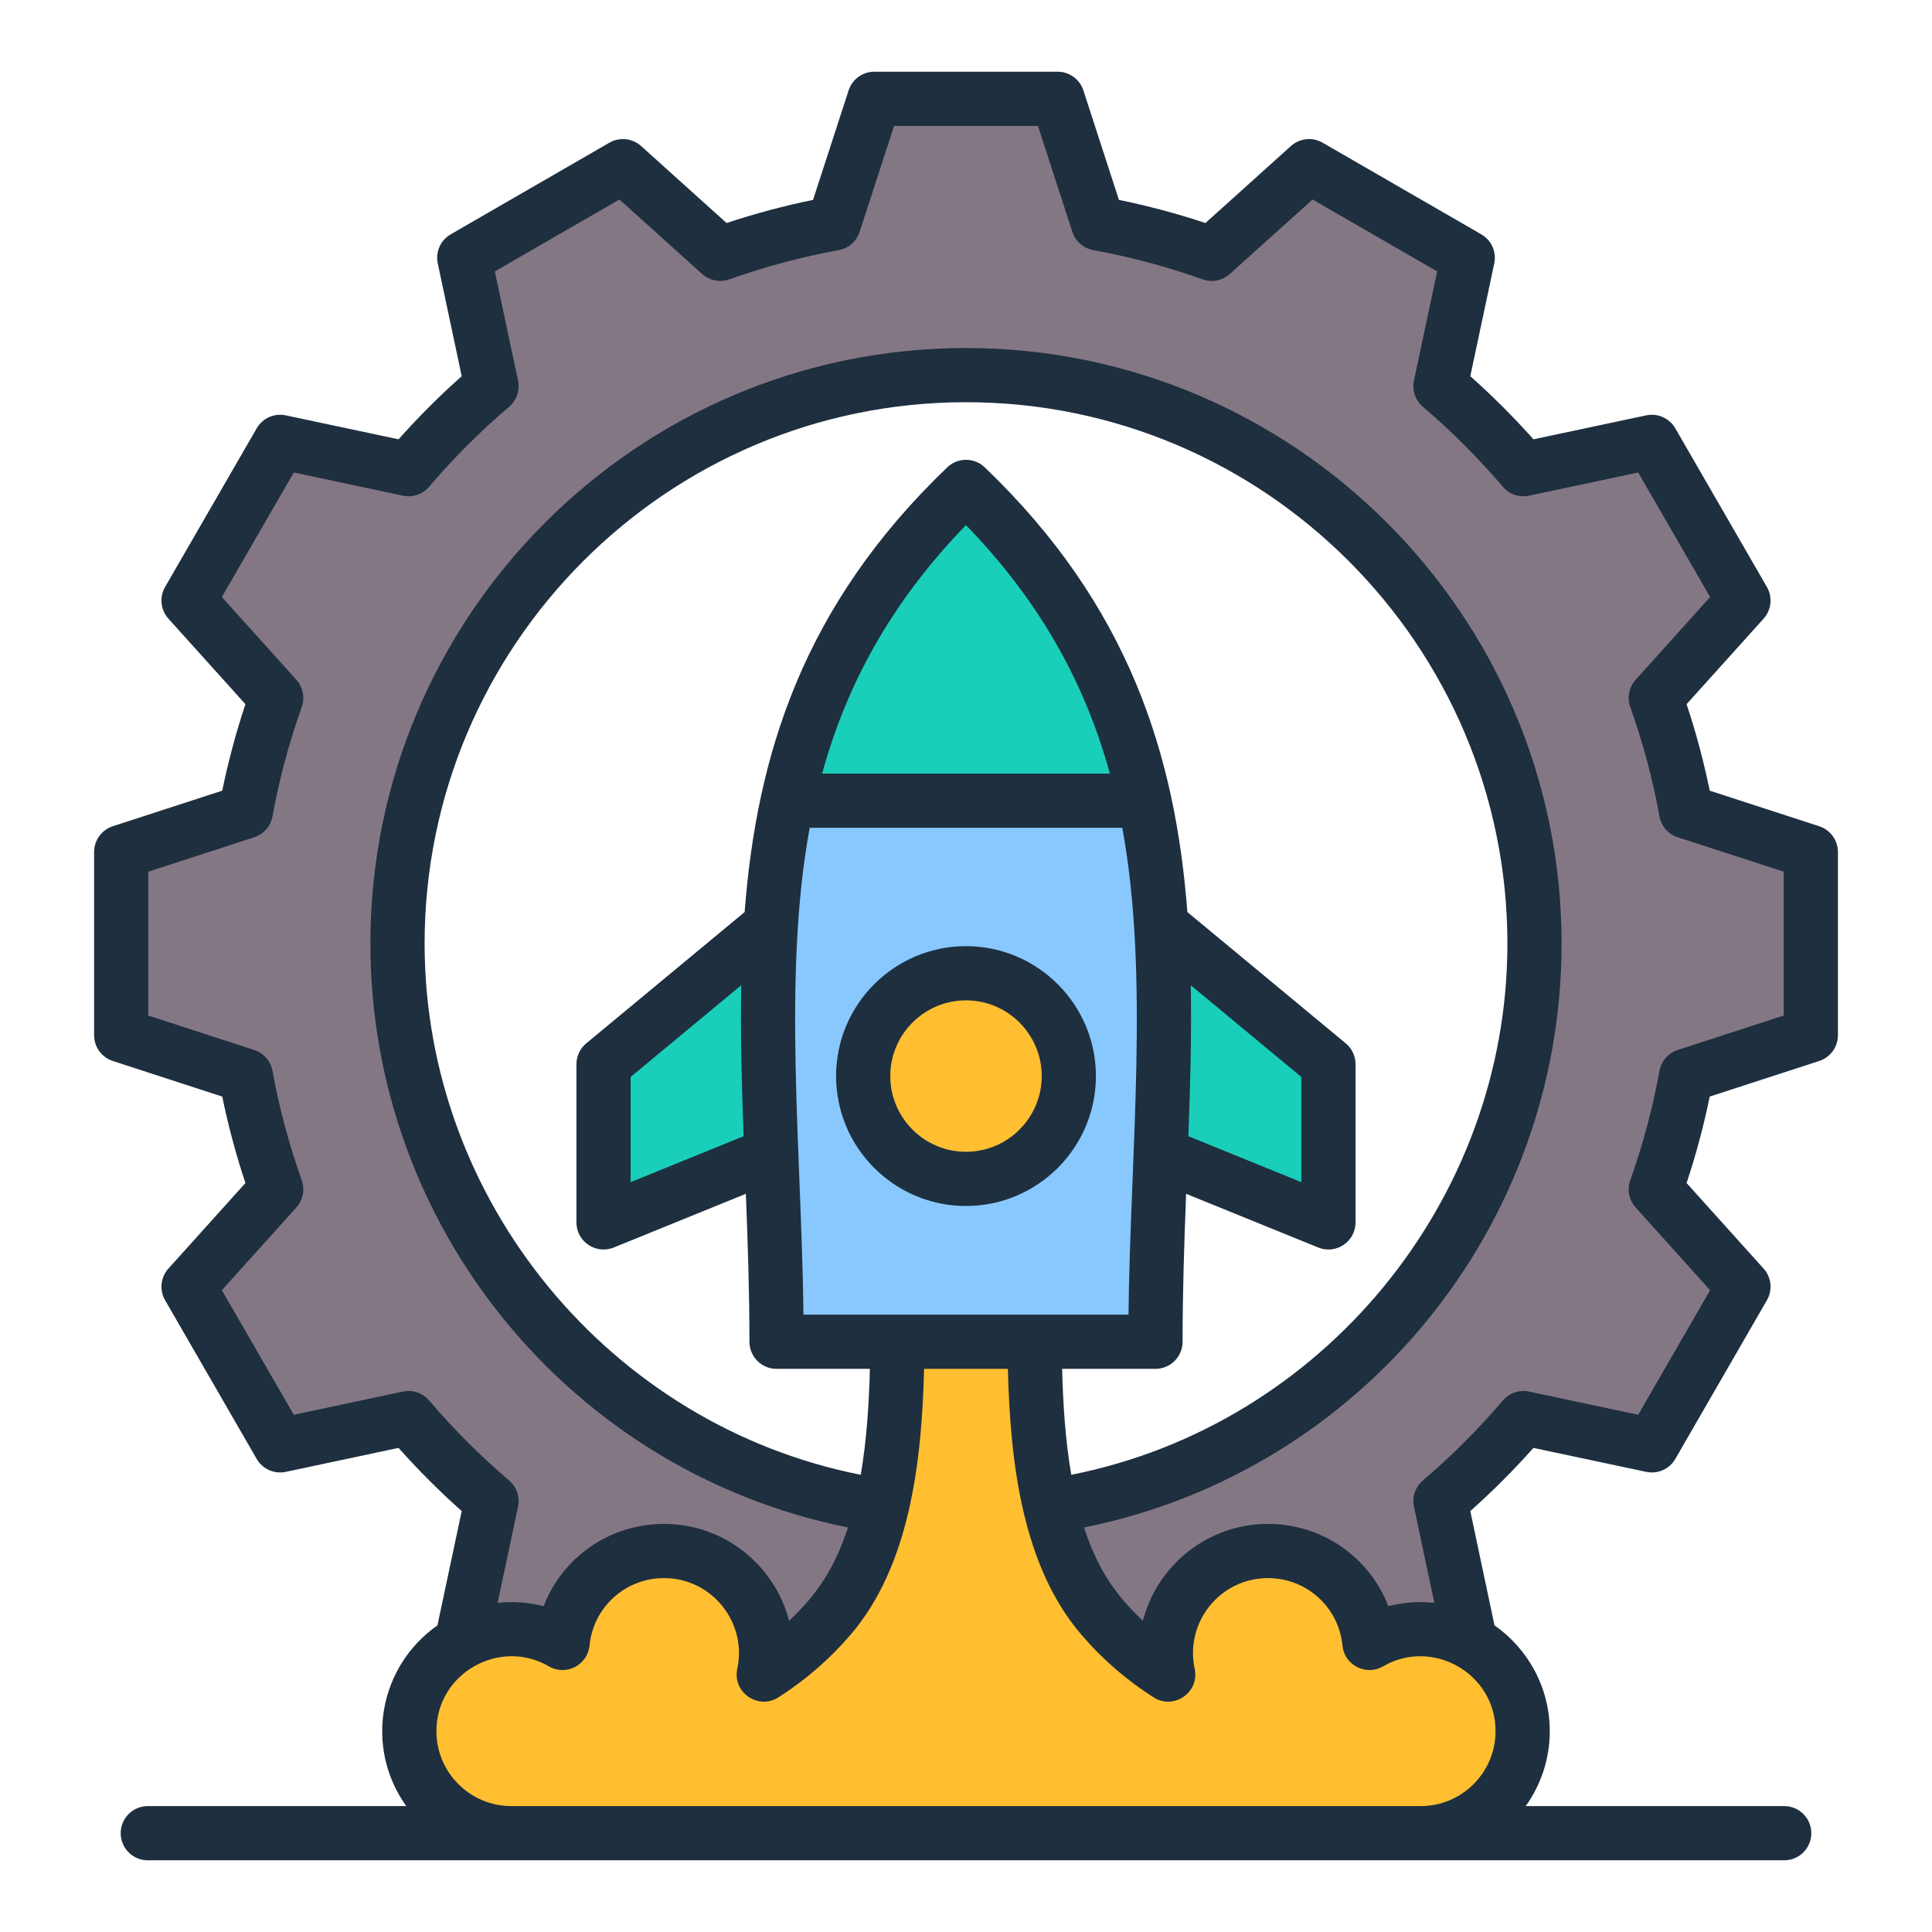
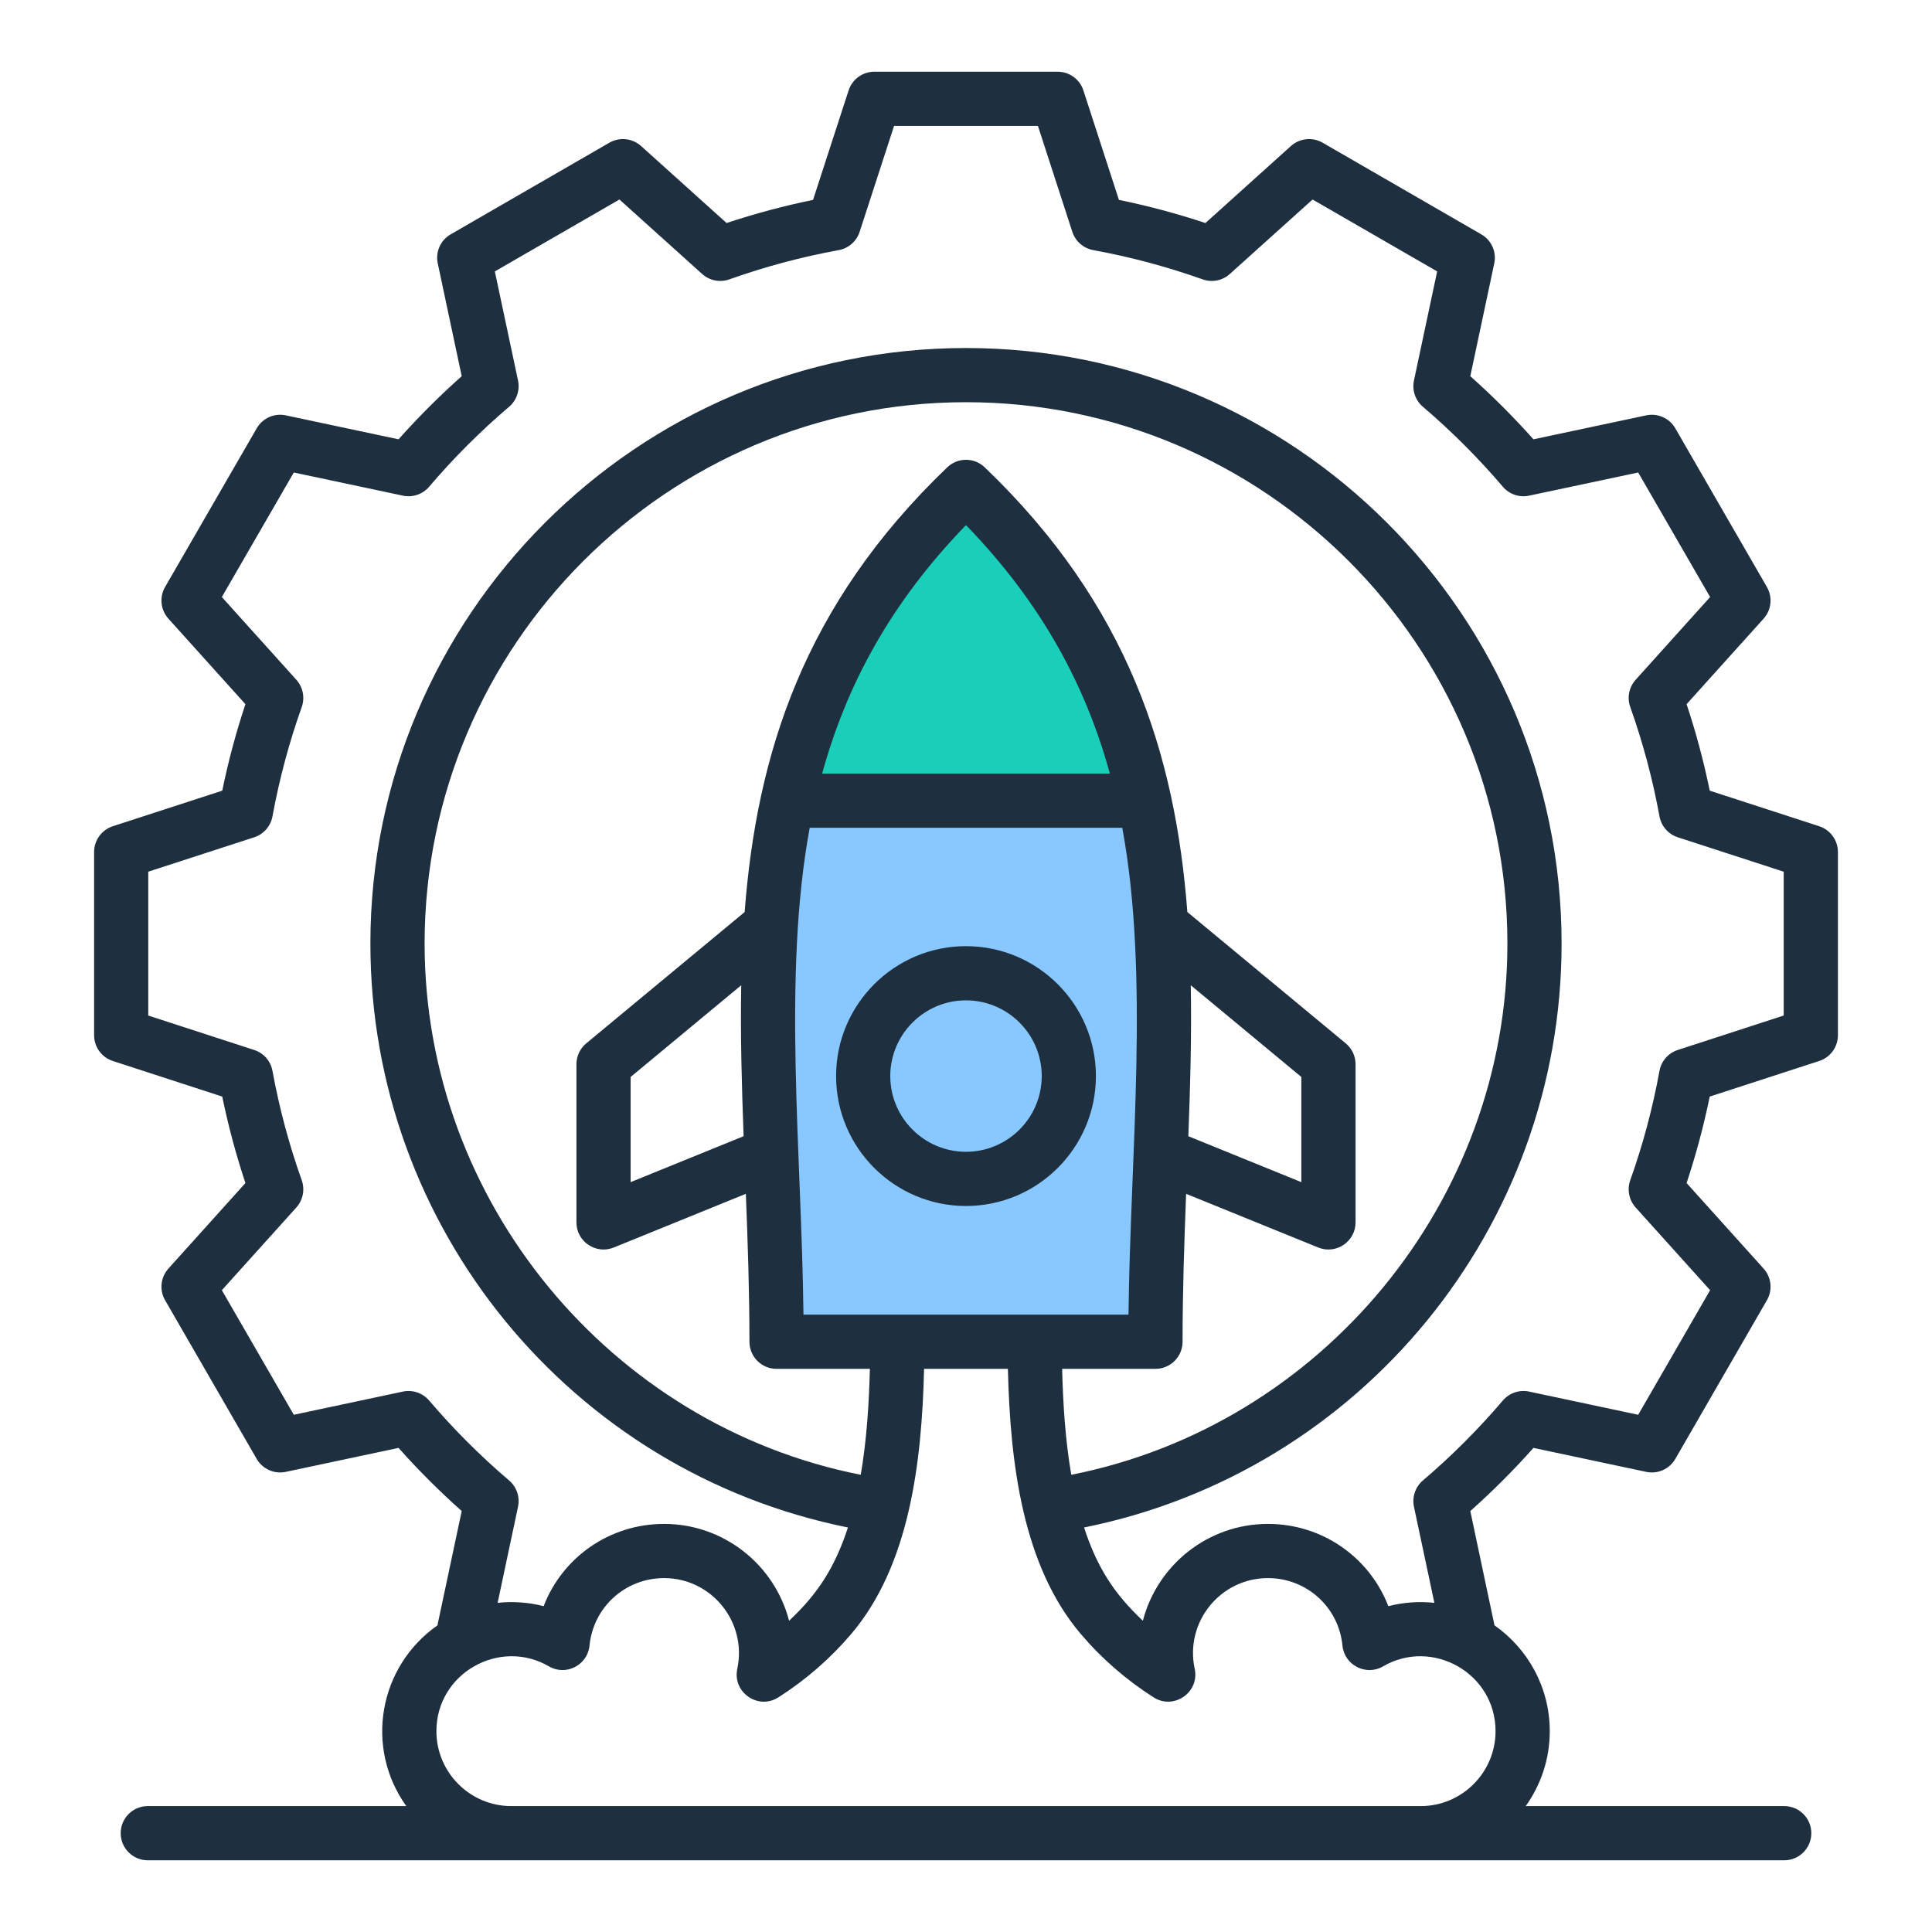
<svg xmlns="http://www.w3.org/2000/svg" id="Layer_1" viewBox="0 0 500 500">
  <g clip-rule="evenodd" fill-rule="evenodd">
-     <path d="m284.166 57.799-10.482-32.26h-47.418l-10.482 32.26c-10.103 1.842-19.923 4.489-29.399 7.865l-25.197-22.687-41.065 23.709 7.06 33.217c-7.721 6.577-14.905 13.763-21.483 21.483l-33.217-7.06-23.709 41.065 22.687 25.197c-3.377 9.475-6.021 19.297-7.865 29.399l-32.26 10.482v47.419l32.26 10.482c1.841 10.103 4.489 19.923 7.865 29.399l-22.687 25.197 23.709 41.065 33.217-7.06c6.577 7.721 13.763 14.905 21.483 21.483l-7.06 33.217 41.065 23.709 65.078 17.438h47.418l65.078-17.438 41.065-23.709-7.06-33.217c7.721-6.577 14.905-13.763 21.483-21.483l33.217 7.06 23.709-41.065-22.687-25.197c3.377-9.475 6.021-19.297 7.865-29.399l32.26-10.482v-47.419l-32.26-10.482c-1.841-10.103-4.489-19.924-7.865-29.399l22.687-25.197-23.709-41.065-33.217 7.06c-6.577-7.721-13.763-14.905-21.483-21.483l7.06-33.217-41.065-23.709-25.197 22.687c-9.476-3.377-19.296-6.024-29.399-7.865zm-34.191 39.253c81.255 0 147.126 65.871 147.126 147.126s-65.871 147.126-147.126 147.126-147.126-65.871-147.126-147.126c-.001-81.255 65.87-147.126 147.126-147.126z" fill="#847784" />
-     <path d="m249.975 197.608-93.804 77.781v40.938l90.677-36.844 3.127-81.875 93.803 77.781v40.938l-90.677-36.844z" fill="#19cfba" />
-     <path d="m132.31 421.599c-14.58 0-26.4 11.82-26.4 26.4s11.82 26.4 26.4 26.4h235.33c14.58 0 26.4-11.82 26.4-26.4 0-20.505-22.282-32.939-39.653-22.836-1.309-13.357-12.571-23.795-26.272-23.795-16.869 0-29.329 15.574-25.81 31.966-6.462-4.113-12.218-9.098-17.238-14.992-19.161-22.495-17.295-62.078-17.295-89.054-11.865 0-23.729 0-35.594 0 0 26.976 1.867 66.559-17.295 89.054-5.021 5.894-10.777 10.879-17.238 14.992 3.519-16.392-8.941-31.966-25.81-31.966-13.701 0-24.963 10.437-26.272 23.795-3.896-2.265-8.423-3.564-13.253-3.564z" fill="#ffbf31" />
    <path d="m299.01 347.208h-98.07c0-84.384-18.072-156.939 49.035-221.229 67.107 64.291 49.035 136.845 49.035 221.229z" fill="#88c8fe" />
-     <path d="m203.763 207.18c6.207-28.536 19.414-55.528 46.212-81.201 26.798 25.673 40.005 52.665 46.212 81.201z" fill="#19cfba" />
-     <circle cx="249.975" cy="278.455" fill="#ffbf31" r="26.609" />
+     <path d="m203.763 207.18c6.207-28.536 19.414-55.528 46.212-81.201 26.798 25.673 40.005 52.665 46.212 81.201" fill="#19cfba" />
    <path d="m249.994 298.083c-10.797 0-19.591-8.791-19.591-19.599 0-10.801 8.794-19.592 19.591-19.592 10.809 0 19.603 8.791 19.603 19.592 0 10.809-8.794 19.599-19.603 19.599zm0-53.217c-18.533 0-33.615 15.083-33.615 33.618 0 18.544 15.082 33.626 33.615 33.626 18.545 0 33.626-15.082 33.626-33.626.001-18.534-15.081-33.618-33.626-33.618zm211.627 17.955v-37.229l-27.403-8.901c-2.464-.794-4.279-2.881-4.745-5.416-1.738-9.576-4.291-19.103-7.564-28.305-.869-2.421-.325-5.125 1.395-7.043l19.272-21.413-18.61-32.233-28.231 5.993c-2.518.542-5.136-.346-6.796-2.309-6.318-7.405-13.279-14.372-20.696-20.695-1.962-1.665-2.843-4.273-2.311-6.798l6.005-28.231-32.244-18.609-21.411 19.273c-1.909 1.729-4.621 2.263-7.044 1.392-9.202-3.273-18.722-5.818-28.308-7.565-2.535-.469-4.61-2.28-5.413-4.732l-8.9-27.418h-37.231l-8.914 27.418c-.792 2.452-2.872 4.264-5.401 4.732-9.585 1.74-19.106 4.292-28.307 7.565-2.429.871-5.136.328-7.05-1.392l-21.405-19.273-32.244 18.609 5.998 28.231c.538 2.525-.349 5.134-2.305 6.798-7.417 6.313-14.372 13.269-20.696 20.695-1.673 1.963-4.285 2.851-6.796 2.309l-28.231-5.993-18.622 32.233 19.283 21.413c1.72 1.918 2.252 4.622 1.395 7.053-3.274 9.171-5.815 18.692-7.576 28.295-.455 2.535-2.281 4.621-4.734 5.416l-27.409 8.901v37.229l27.409 8.911c2.453.794 4.279 2.869 4.734 5.416 1.749 9.564 4.291 19.093 7.576 28.295.857 2.431.325 5.134-1.395 7.052l-19.282 21.405 18.622 32.243 28.231-6.002c2.512-.533 5.124.356 6.796 2.309 6.311 7.414 13.273 14.372 20.696 20.695 1.956 1.674 2.843 4.282 2.305 6.799l-5.277 24.865c3.985-.419 8.021-.133 11.902.868 4.852-12.586 17.008-21.291 31.168-21.291 15.543 0 28.645 10.667 32.356 25.061 7.469-6.982 11.879-13.869 15.235-24.135-71.724-14.448-123.59-77.711-123.59-151.1 0-84.993 69.144-154.144 154.137-154.144s154.143 69.151 154.143 154.144c0 73.376-51.869 136.653-123.584 151.1 3.378 10.332 7.74 17.095 15.223 24.135 3.723-14.394 16.825-25.061 32.356-25.061 14.159 0 26.316 8.705 31.168 21.291 3.9-1.002 7.912-1.287 11.914-.868l-5.283-24.865c-.532-2.516.349-5.125 2.311-6.799 7.405-6.305 14.372-13.269 20.696-20.695 1.672-1.953 4.279-2.842 6.796-2.309l28.231 6.002 18.61-32.243-19.272-21.405c-1.72-1.918-2.263-4.621-1.395-7.052 3.274-9.183 5.815-18.701 7.564-28.307.467-2.535 2.281-4.61 4.734-5.404zm-186.741 91.437c.225 9.181.839 18.56 2.364 27.416 64.794-12.81 112.87-70.76 112.87-137.464 0-77.258-62.856-140.118-140.119-140.118-77.252 0-140.108 62.86-140.108 140.118 0 66.704 48.07 124.654 112.87 137.464 1.525-8.856 2.139-18.235 2.364-27.416h-24.153c-3.883 0-7.015-3.144-7.015-7.013 0-13.009-.437-25.811-.928-38.286l-34.188 13.897c-4.545 1.855-9.656-1.47-9.656-6.498v-40.941c0-2.084.934-4.068 2.541-5.395l40.99-33.983c3.12-40.687 15.129-79.354 52.437-115.094 2.713-2.601 6.985-2.601 9.698 0 37.314 35.74 49.323 74.407 52.443 115.094l40.99 33.983c1.607 1.328 2.535 3.311 2.535 5.395v40.941c0 4.98-5.054 8.363-9.656 6.498l-34.194-13.897c-.479 12.475-.916 25.278-.916 38.286 0 3.869-3.144 7.013-7.015 7.013zm-62.111-154.063c6.182-22.48 17.404-43.847 37.225-64.298 19.827 20.451 31.056 41.818 37.237 64.298zm95.4 54.789 28.615 23.734v27.221l-29.241-11.886c.496-13.184.869-26.22.626-39.069zm-115.724 39.069-29.241 11.886v-27.221l28.626-23.734c-.242 12.849.131 25.885.615 39.069zm15.49 46.177h84.119c.461-41.692 5.489-87.652-1.614-126.006h-80.886c-7.103 38.314-2.08 84.325-1.619 126.006zm159.728 127.188h-235.325c-10.697 0-19.396-8.698-19.396-19.386 0-15.073 16.444-24.175 29.123-16.776 4.4 2.568 9.999-.306 10.501-5.376.981-9.959 9.267-17.468 19.289-17.468 12.351 0 21.533 11.422 18.953 23.48-1.296 6.058 5.388 10.732 10.626 7.39 7.068-4.499 13.391-9.998 18.817-16.356 15.016-17.637 18.308-43.988 18.899-68.666h21.695c.585 24.668 3.877 51.029 18.905 68.666 5.413 6.358 11.748 11.856 18.816 16.356 5.223 3.333 11.926-1.32 10.62-7.39-2.596-12.066 6.612-23.48 18.947-23.48 10.029 0 18.32 7.51 19.295 17.468.494 5.065 6.108 7.945 10.508 5.376 12.671-7.398 29.111 1.702 29.111 16.776 0 10.687-8.7 19.386-19.384 19.386zm103.142-253.59-28.325-9.202c-1.554-7.555-3.552-15.056-5.993-22.385l19.928-22.127c2.033-2.263 2.376-5.573.857-8.2l-23.704-41.062c-1.525-2.639-4.562-3.984-7.535-3.357l-29.176 6.199c-5.118-5.741-10.596-11.222-16.346-16.337l6.199-29.186c.638-2.973-.721-6.011-3.357-7.525l-41.061-23.715c-2.636-1.514-5.939-1.168-8.202.861l-22.126 19.927c-7.328-2.43-14.827-4.442-22.386-5.984l-9.201-28.336c-.934-2.888-3.629-4.843-6.666-4.843h-47.42c-3.044 0-5.733 1.955-6.672 4.843l-9.207 28.336c-7.547 1.542-15.046 3.553-22.374 5.984l-22.126-19.927c-2.263-2.029-5.579-2.375-8.203-.861l-41.073 23.715c-2.63 1.515-3.983 4.552-3.345 7.525l6.199 29.186c-5.75 5.106-11.223 10.587-16.346 16.337l-29.176-6.199c-2.985-.637-6.016.718-7.535 3.357l-23.71 41.062c-1.525 2.627-1.164 5.937.863 8.2l19.928 22.127c-2.435 7.32-4.444 14.82-5.998 22.385l-28.319 9.202c-2.89.944-4.846 3.638-4.846 6.669v47.419c0 3.04 1.956 5.732 4.846 6.669l28.319 9.209c1.554 7.549 3.558 15.049 5.998 22.378l-19.928 22.136c-2.027 2.253-2.388 5.563-.863 8.19l23.71 41.07c1.519 2.63 4.562 3.985 7.535 3.348l29.176-6.199c5.112 5.751 10.596 11.222 16.346 16.344l-6.199 29.178c-.03.131-.041.263-.059.392-15.225 10.661-18.941 31.588-8.091 46.786h-66.898c-3.877 0-7.009 3.142-7.009 7.013s3.132 7.013 7.009 7.013h423.514c3.871 0 7.009-3.142 7.009-7.013s-3.138-7.013-7.009-7.013h-66.904c3.912-5.471 6.223-12.166 6.223-19.386 0-11.323-5.668-21.349-14.307-27.399l-6.258-29.57c5.75-5.113 11.222-10.584 16.346-16.344l29.176 6.199c2.973.637 6.01-.718 7.535-3.348l23.704-41.07c1.519-2.627 1.176-5.938-.857-8.19l-19.928-22.136c2.429-7.32 4.438-14.811 5.987-22.378l28.331-9.209c2.89-.937 4.846-3.629 4.846-6.669v-47.419c0-3.032-1.956-5.725-4.846-6.67z" fill="#1e2f3f" />
  </g>
</svg>